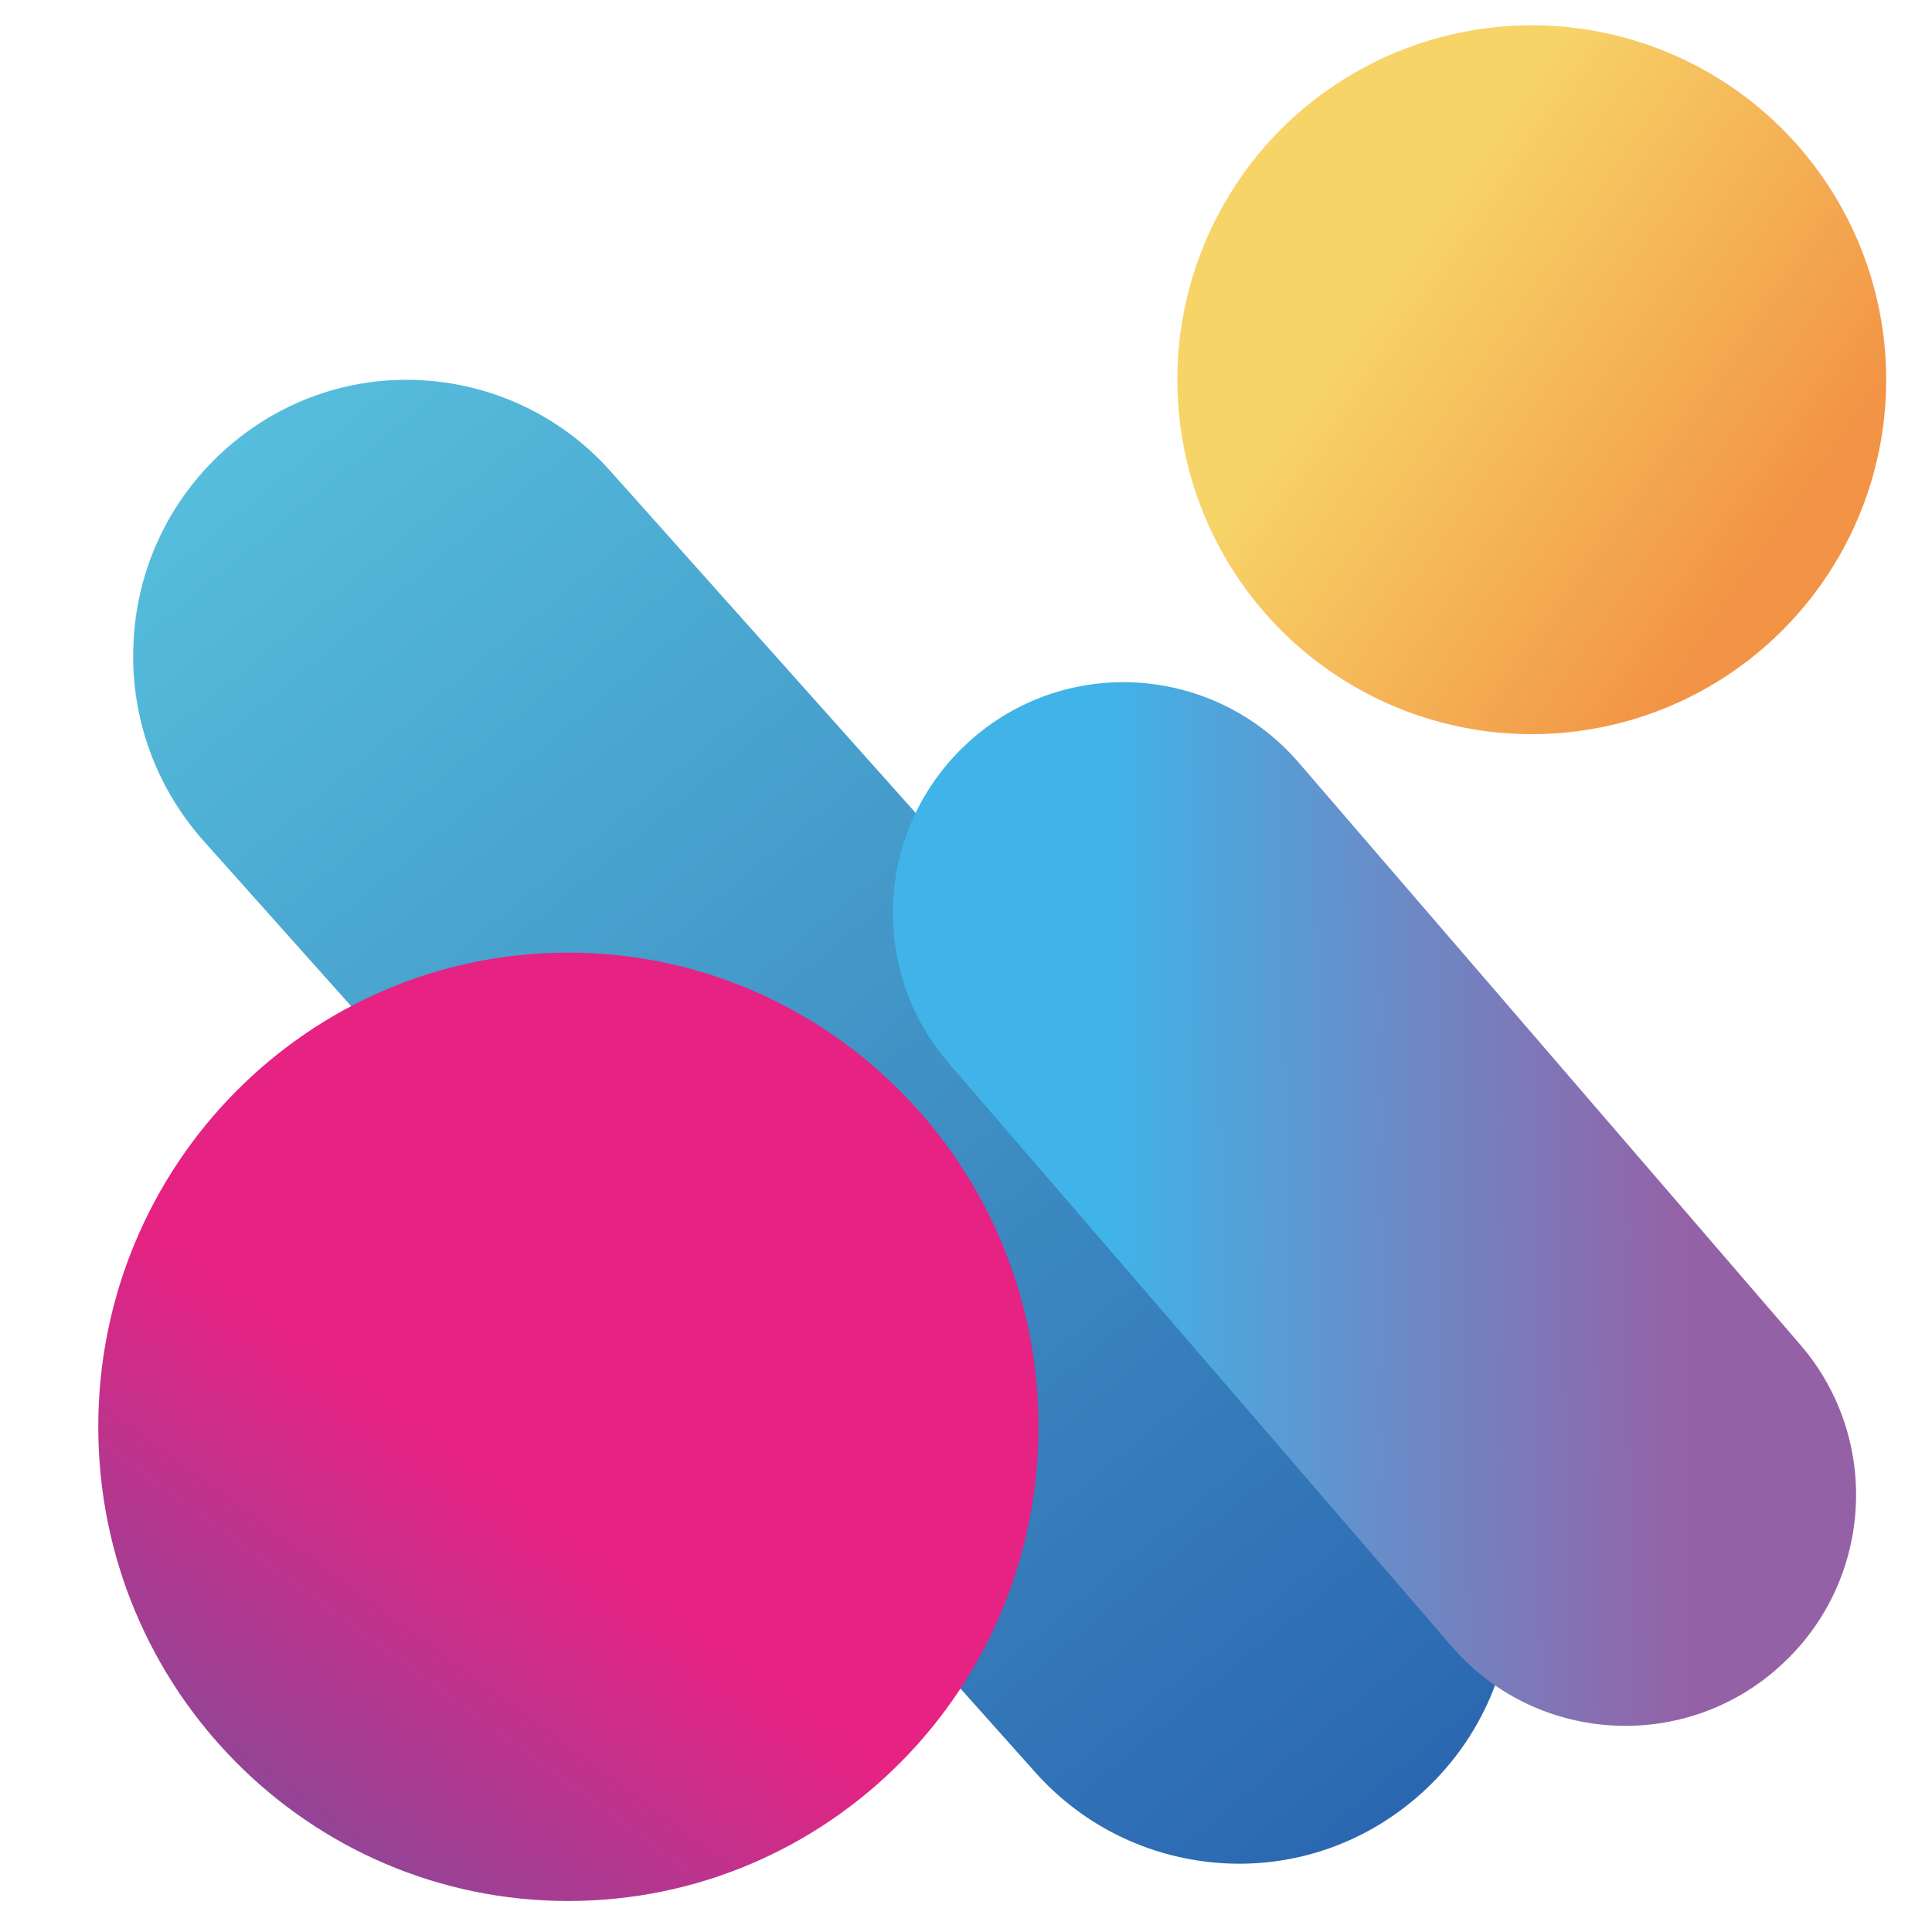
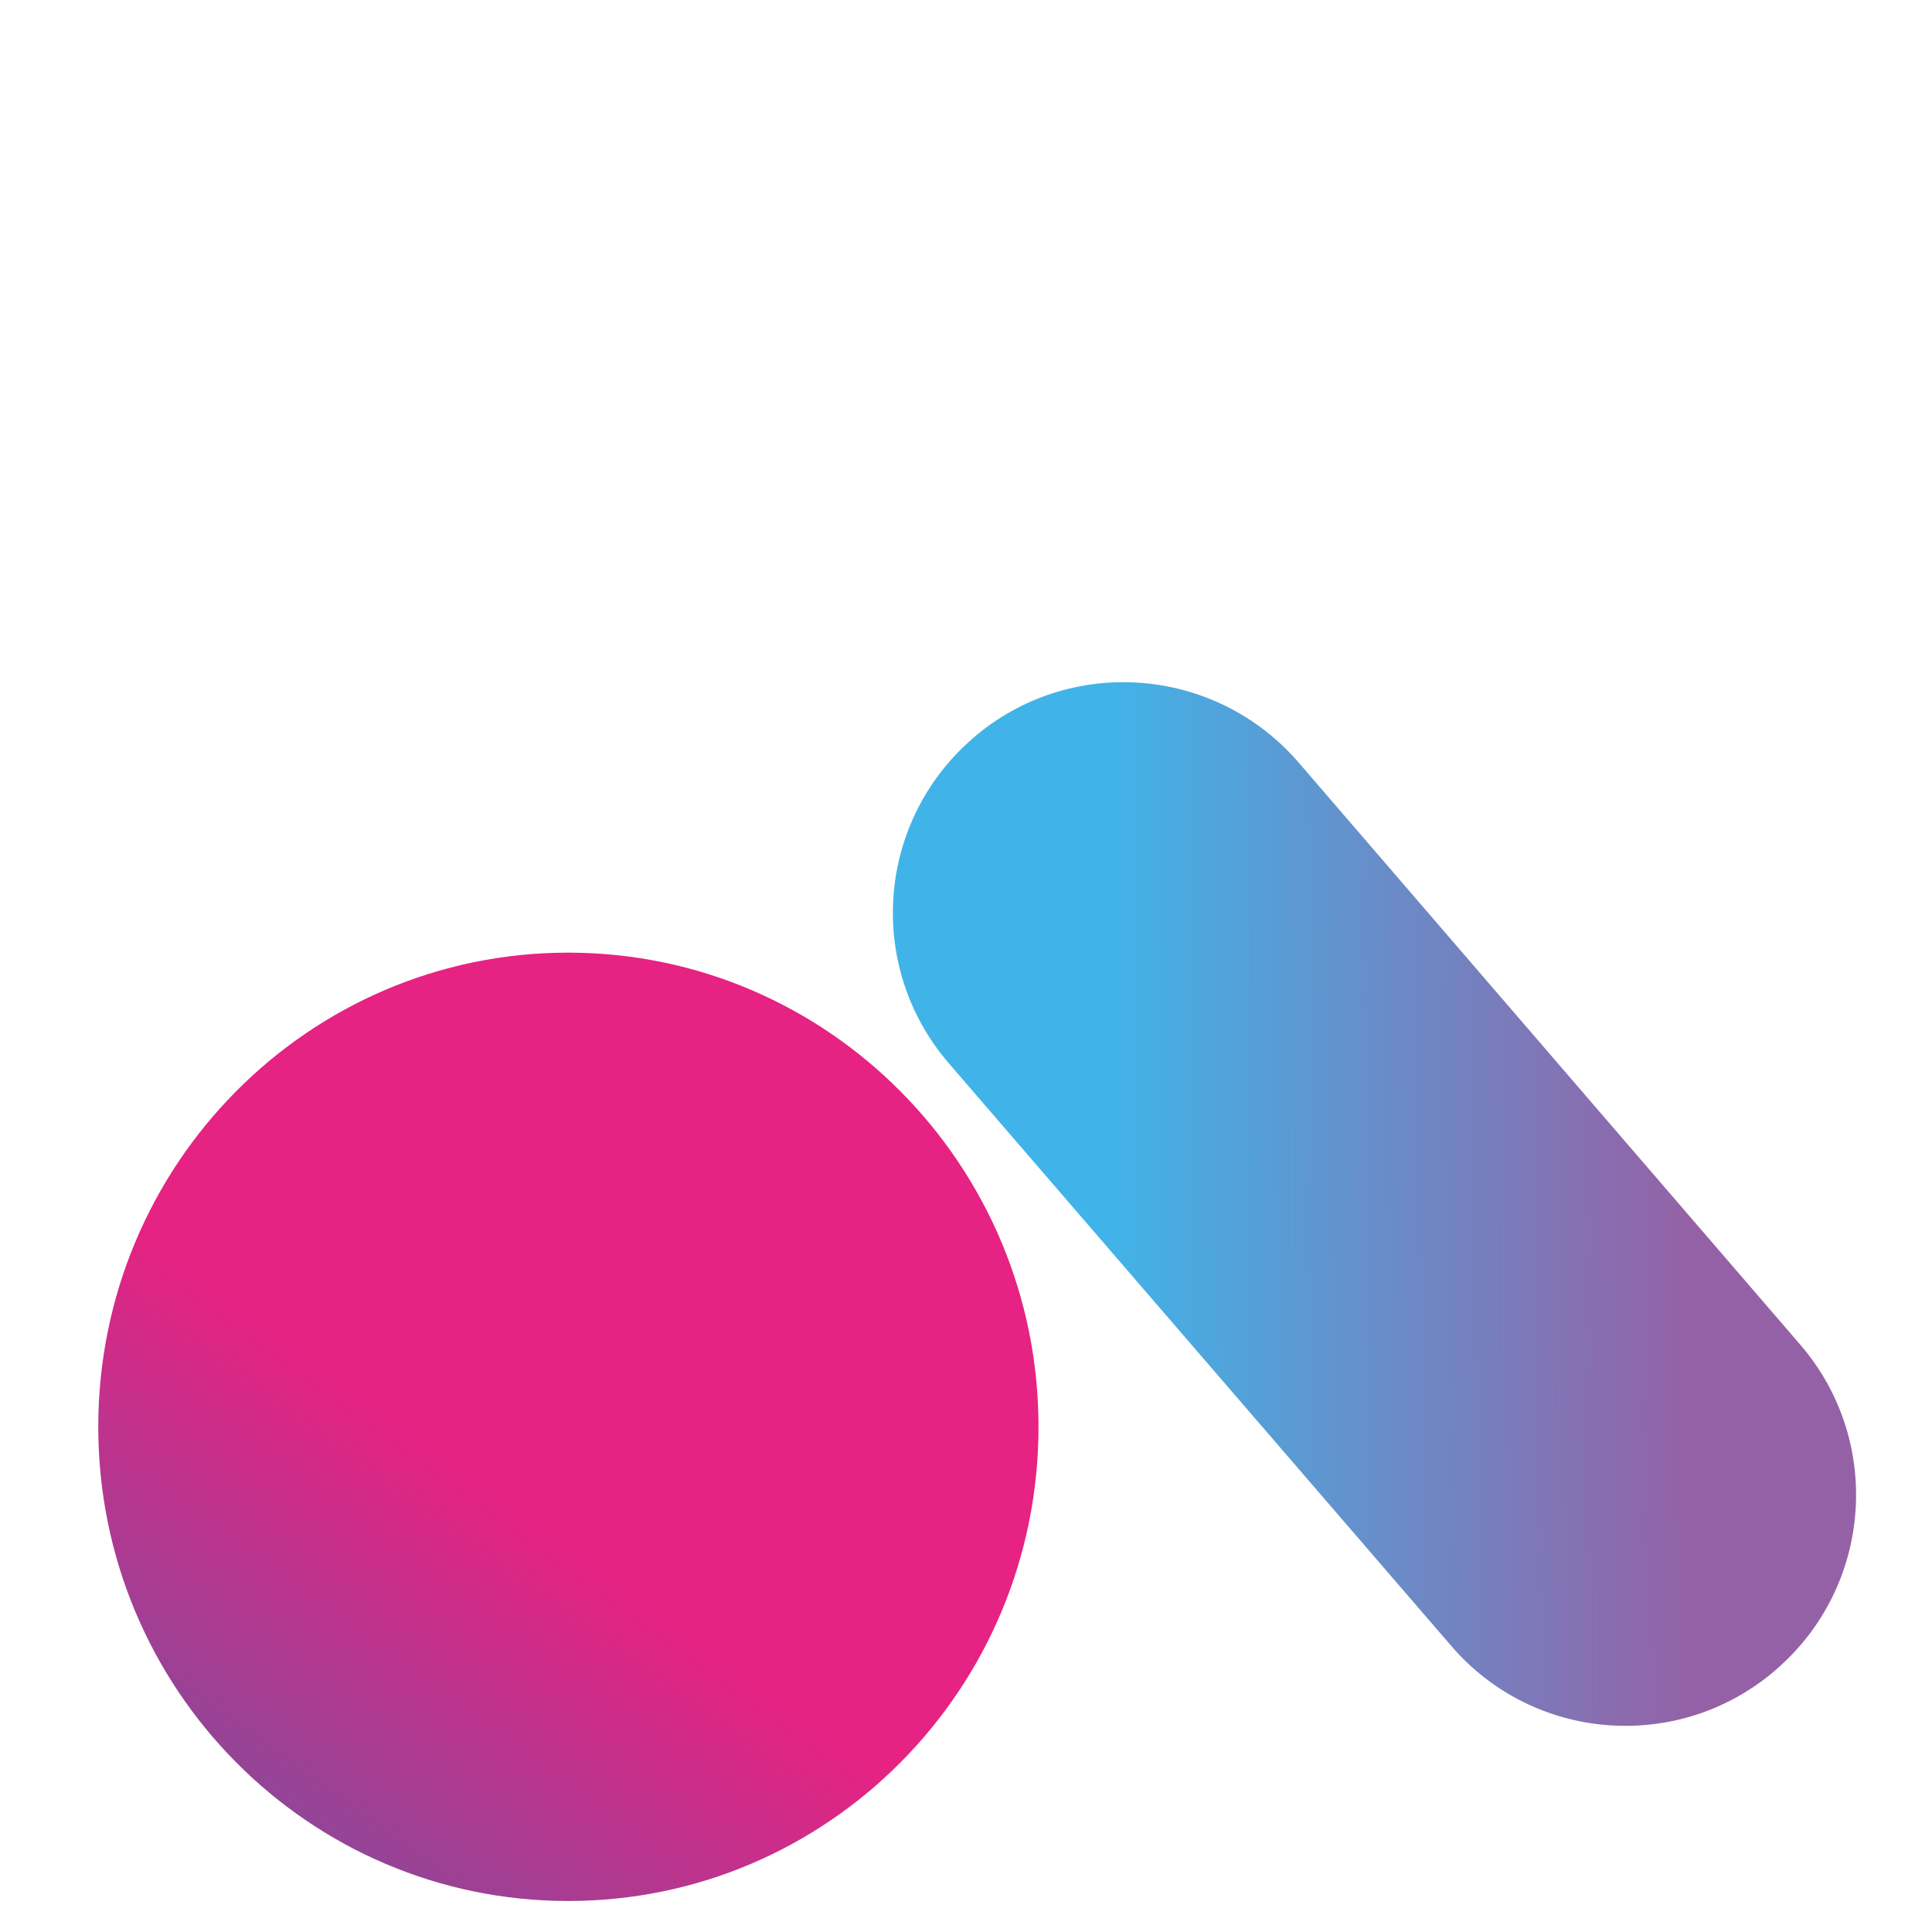
<svg xmlns="http://www.w3.org/2000/svg" version="1.1" id="图层_1" x="0px" y="0px" width="405px" height="405px" viewBox="0 0 405 405" enable-background="new 0 0 405 405" xml:space="preserve">
  <linearGradient id="SVGID_1_" gradientUnits="userSpaceOnUse" x1="-46.322" y1="452.029" x2="-45.439" y2="453.19" gradientTransform="matrix(-289.167 0 0 -311.068 -13087.75 141037.125)">
    <stop offset="0" style="stop-color:#265DAB" />
    <stop offset="1" style="stop-color:#58C2DE" />
  </linearGradient>
-   <path fill-rule="evenodd" clip-rule="evenodd" fill="url(#SVGID_1_)" d="M217,371.5c10.6,11.9,25,18.3,39.7,19.1  c14.7,0.8,29.6-4.1,41.4-14.8c11.8-10.7,18.2-25.2,18.9-40c0.8-14.8-4.1-29.9-14.7-41.8L128,98.8c-10.6-11.9-25-18.3-39.7-19.1  c-14.7-0.8-29.6,4.1-41.4,14.8c-11.8,10.7-18.2,25.2-18.9,40c-0.8,14.8,4.1,29.9,14.7,41.8L217,371.5L217,371.5z" />
  <linearGradient id="SVGID_00000093860044095682606600000006455779922981032356_" gradientUnits="userSpaceOnUse" x1="-45.817" y1="452.31" x2="-45.482" y2="451.851" gradientTransform="matrix(-144.889 0 0 -146.12 -6530.487 66406.164)">
    <stop offset="0" style="stop-color:#E62283" />
    <stop offset="1" style="stop-color:#904697" />
  </linearGradient>
  <path fill-rule="evenodd" clip-rule="evenodd" fill="url(#SVGID_00000093860044095682606600000006455779922981032356_)" d="  M119.1,398.5c-54.4,0-98.5-44.5-98.5-99.4c0-54.9,44.1-99.4,98.5-99.4c54.4,0,98.6,44.5,98.6,99.4  C217.7,354.1,173.5,398.5,119.1,398.5" />
  <linearGradient id="SVGID_00000089533914374915710960000013430762412459883183_" gradientUnits="userSpaceOnUse" x1="290.076" y1="39.254" x2="372.588" y2="96.113" gradientTransform="matrix(1 0 0 1 0 19)">
    <stop offset="0" style="stop-color:#F7D468" />
    <stop offset="1" style="stop-color:#F29345" />
  </linearGradient>
-   <circle fill="url(#SVGID_00000089533914374915710960000013430762412459883183_)" cx="321.1" cy="79.6" r="74.3" />
  <linearGradient id="SVGID_00000001663445463420701040000016008004563362416277_" gradientUnits="userSpaceOnUse" x1="-49.032" y1="703.348" x2="29.862" y2="610.612" gradientTransform="matrix(-0.653 -0.757 0.757 -0.653 -210.275 674.106)">
    <stop offset="0" style="stop-color:#9561A6" />
    <stop offset="1" style="stop-color:#40B4E8" />
  </linearGradient>
  <path fill="url(#SVGID_00000001663445463420701040000016008004563362416277_)" d="M304.2,345L198.9,222.9  c-17.4-20.2-15.2-50.6,5-68.1l0.1-0.1c20.2-17.4,50.6-15.1,68.1,5l105.3,122.2c17.4,20.2,15.1,50.7-5.1,68.1l-0.1,0.1  C352,367.5,321.5,365.2,304.2,345L304.2,345z" />
</svg>